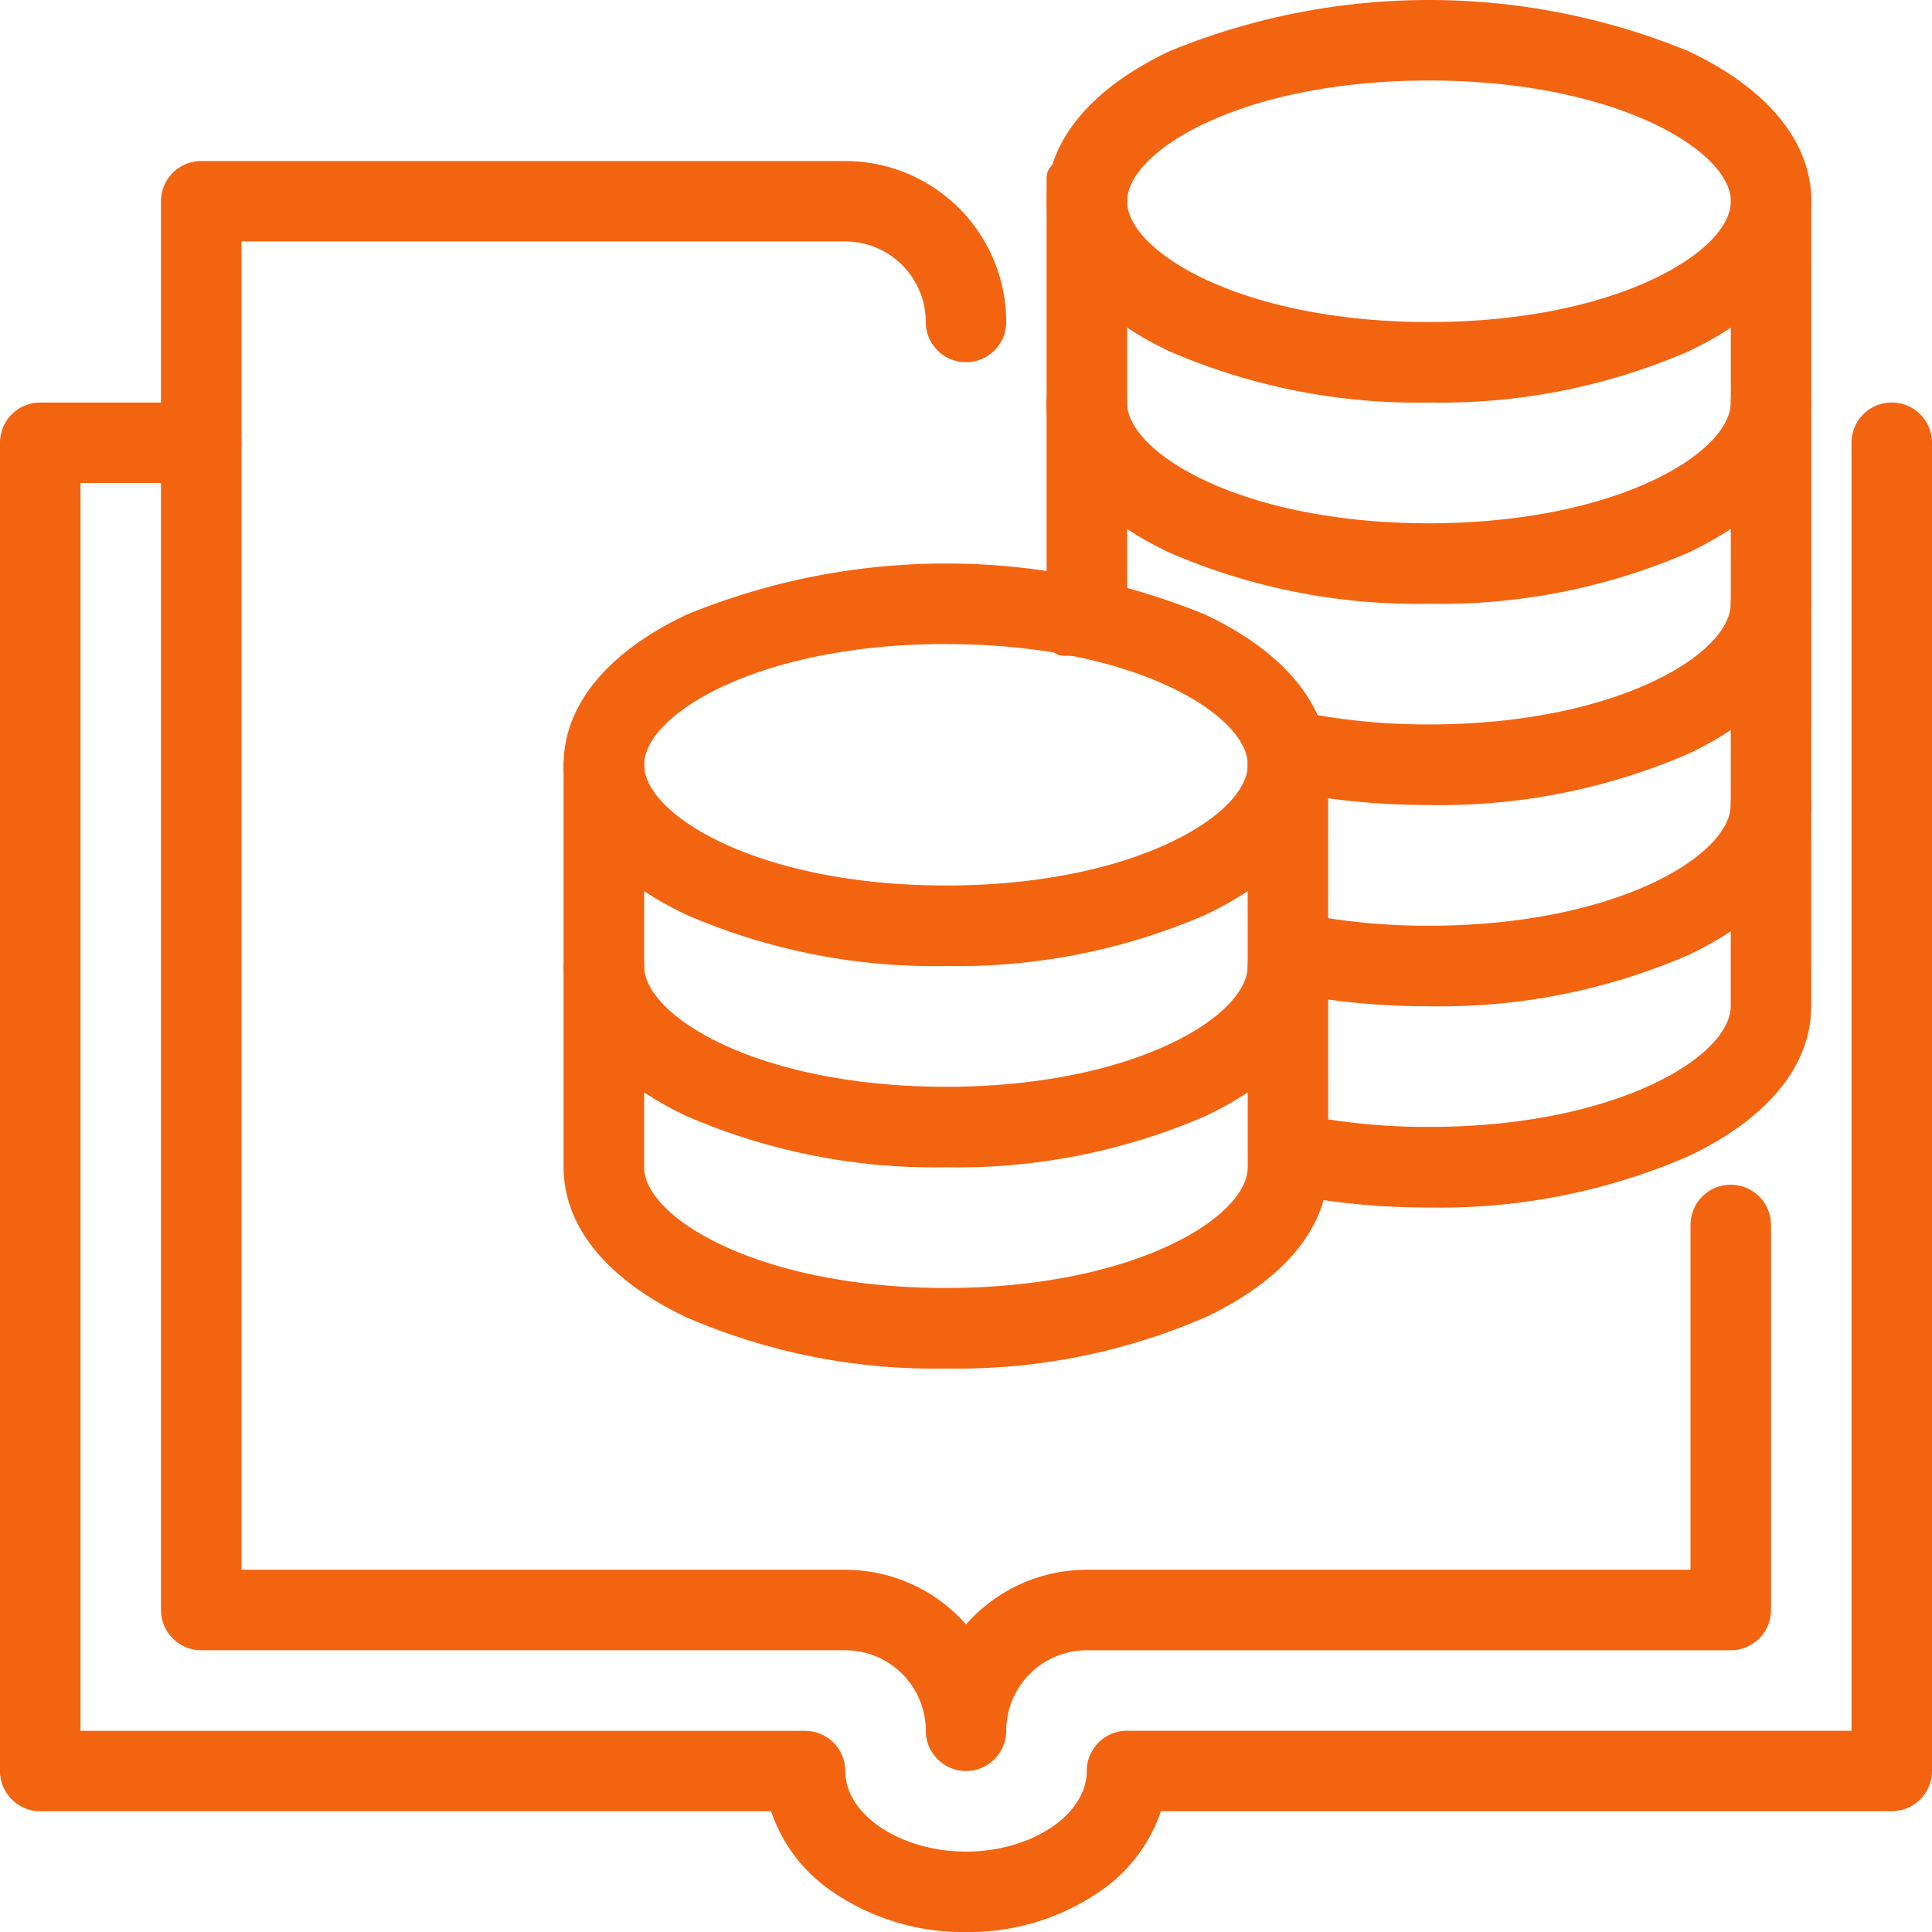
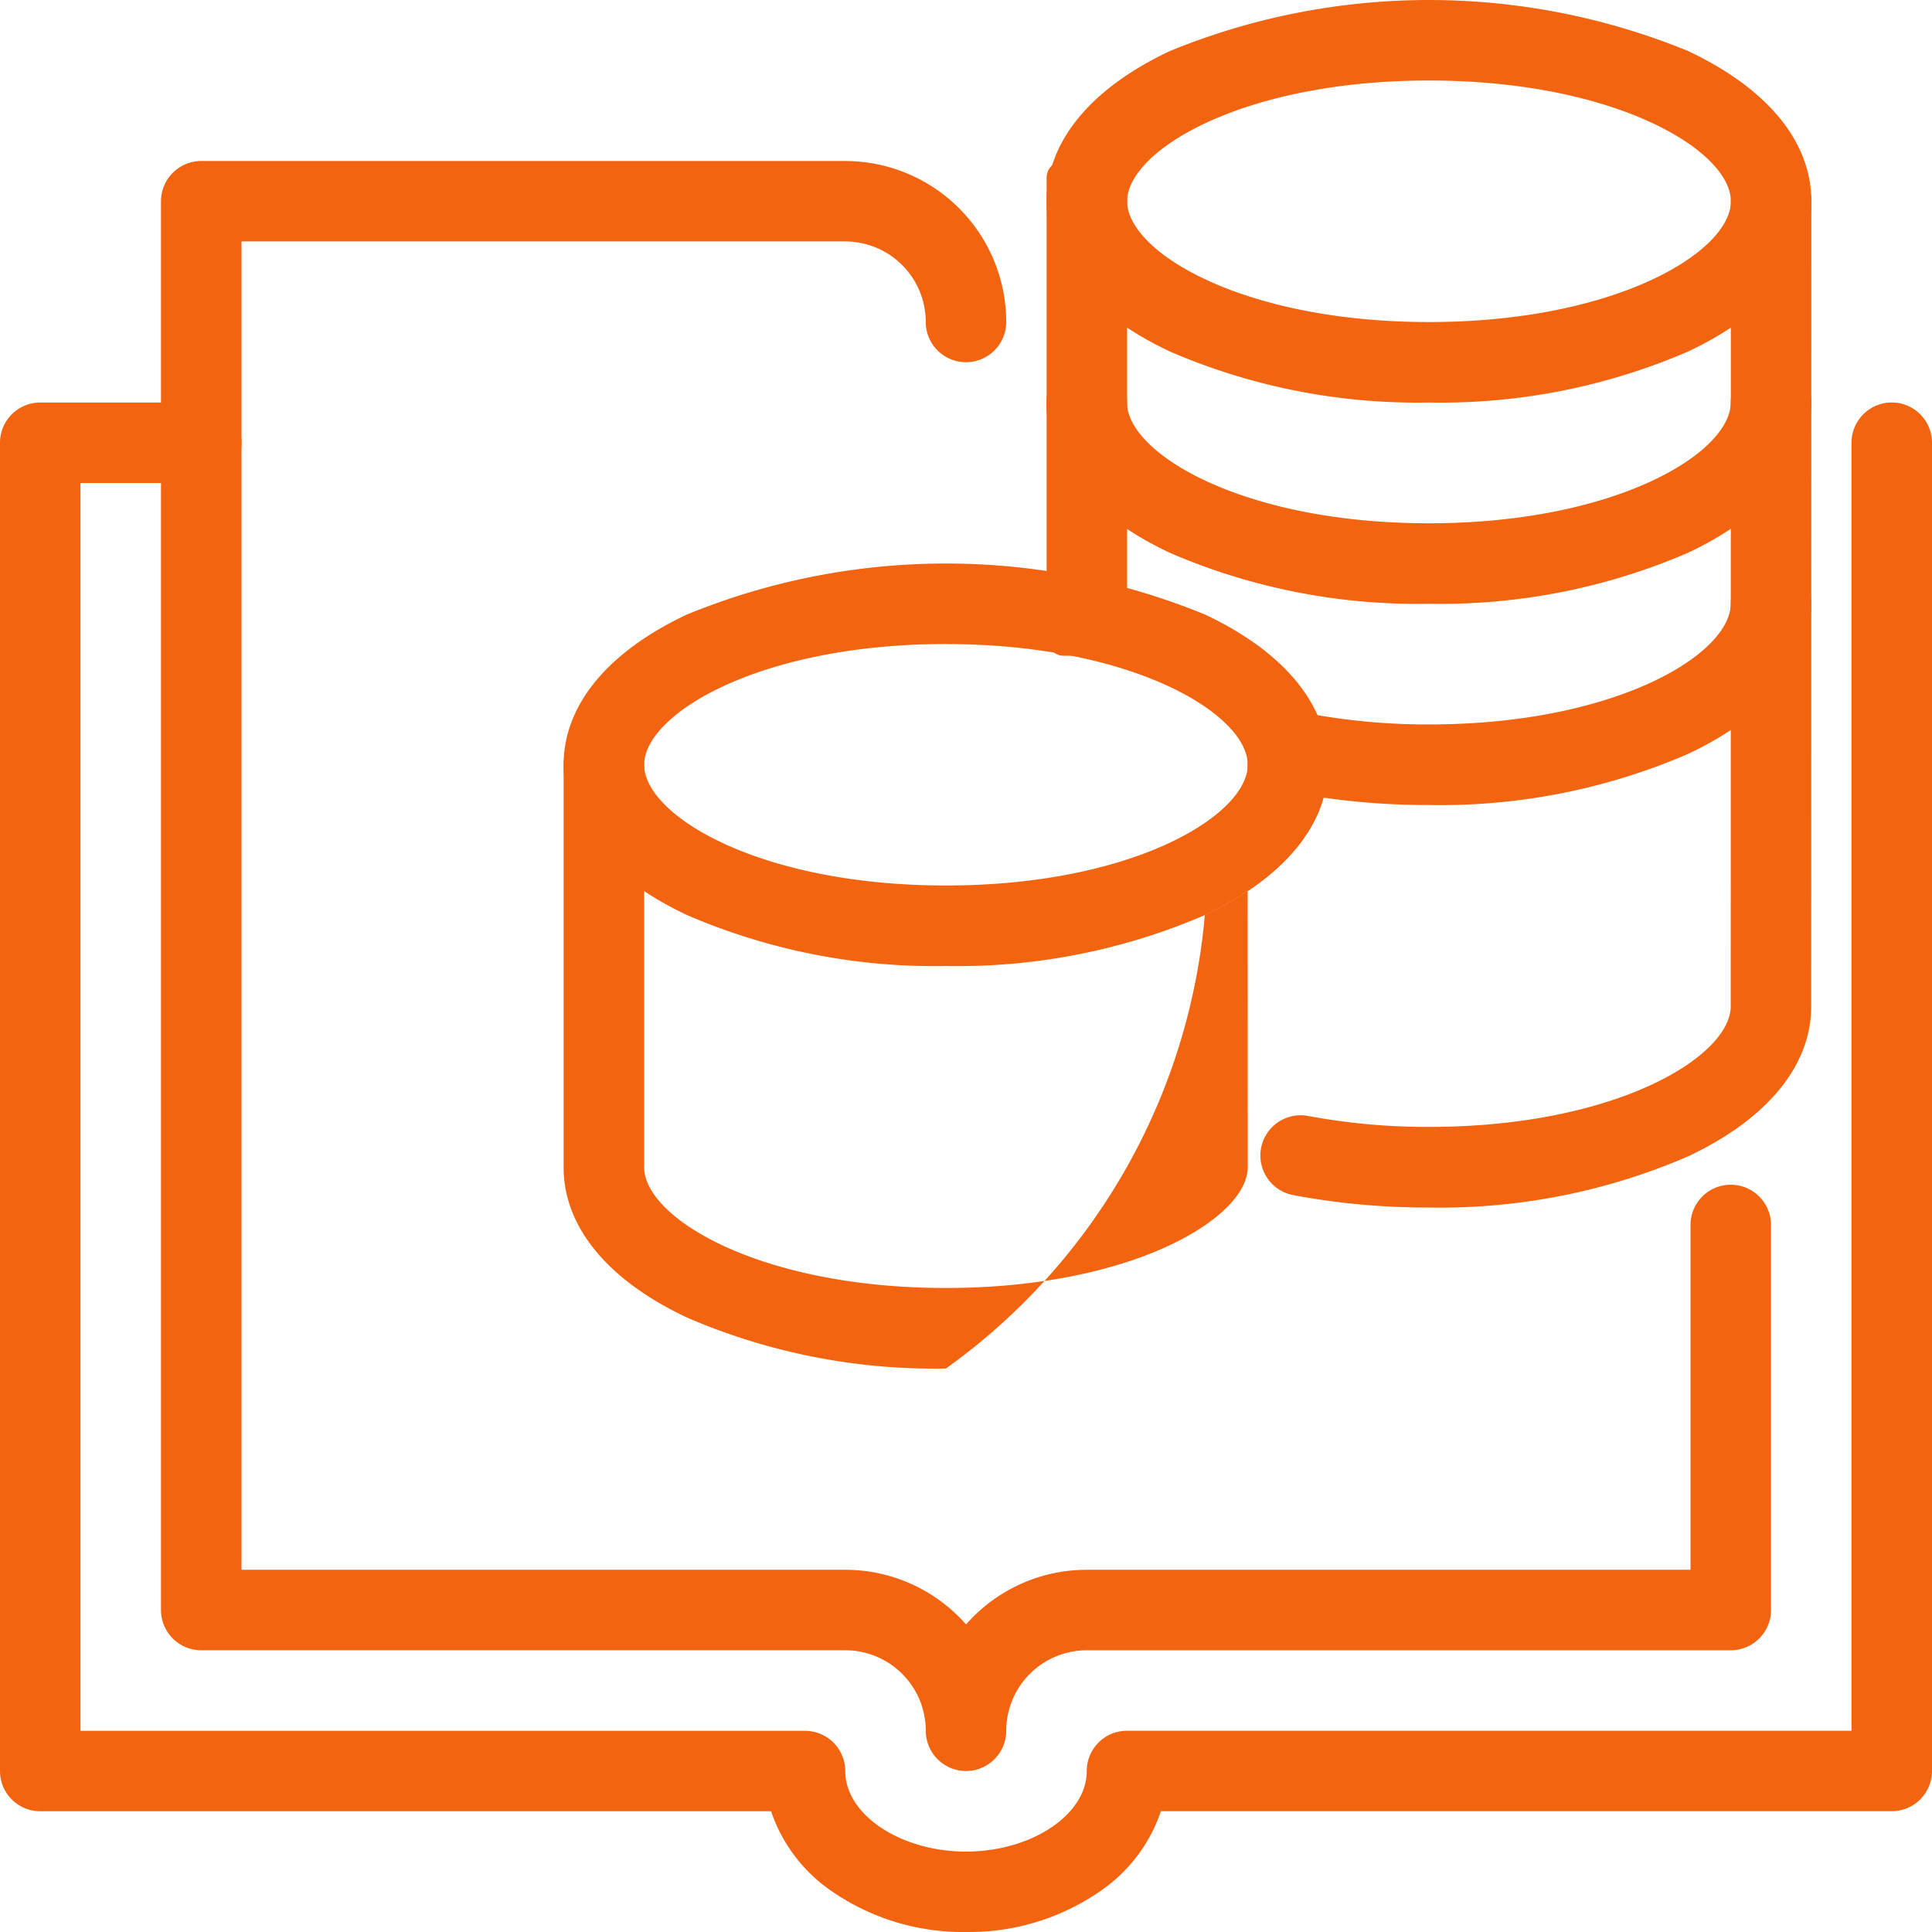
<svg xmlns="http://www.w3.org/2000/svg" id="Group_503" data-name="Group 503" width="117.206" height="117.206" viewBox="0 0 117.206 117.206">
  <g id="Group_502" data-name="Group 502">
    <path id="Path_2952" data-name="Path 2952" d="M331.5,462.908a2.443,2.443,0,0,1-2.443-2.443,4.889,4.889,0,0,0-4.883-4.883H285.1a2.441,2.441,0,0,1-2.44-2.443V367.679a2.441,2.441,0,0,1,2.44-2.443h39.07A9.778,9.778,0,0,1,333.937,375a2.441,2.441,0,0,1-4.883,0,4.889,4.889,0,0,0-4.883-4.885H287.544V450.7h36.628a9.753,9.753,0,0,1,7.326,3.315,9.745,9.745,0,0,1,7.323-3.315h36.628V429.782a2.441,2.441,0,0,1,4.883,0V453.14a2.441,2.441,0,0,1-2.44,2.443H338.82a4.889,4.889,0,0,0-4.883,4.883A2.443,2.443,0,0,1,331.5,462.908Z" transform="translate(-272.893 -355.468)" fill="#f36410" />
    <path id="Path_2953" data-name="Path 2953" d="M337.234,464.069a13.986,13.986,0,0,1-8.372-2.634,9.573,9.573,0,0,1-3.453-4.691H281.073a2.441,2.441,0,0,1-2.443-2.44V373.722a2.441,2.441,0,0,1,2.443-2.44h9.768a2.441,2.441,0,0,1,0,4.883h-7.328v75.7h43.953a2.443,2.443,0,0,1,2.443,2.443c0,2.646,3.354,4.883,7.326,4.883s7.323-2.237,7.323-4.883A2.443,2.443,0,0,1,347,451.86h43.953V373.722a2.441,2.441,0,0,1,4.883,0V454.3a2.441,2.441,0,0,1-2.443,2.44H349.057a9.573,9.573,0,0,1-3.453,4.691A13.984,13.984,0,0,1,337.234,464.069Z" transform="translate(-278.63 -346.863)" fill="#f36410" />
    <rect id="Rectangle_68" data-name="Rectangle 68" width="4.884" height="30.013" rx="1.008" transform="translate(63.493 9.768)" fill="#f36410" />
    <path id="Path_2954" data-name="Path 2954" d="M328.03,385.624a37.839,37.839,0,0,1-15.717-3.094c-4.822-2.268-7.481-5.506-7.481-9.114s2.658-6.846,7.481-9.116a41.455,41.455,0,0,1,31.432,0c4.825,2.271,7.481,5.508,7.481,9.116s-2.656,6.846-7.481,9.114A37.82,37.82,0,0,1,328.03,385.624Zm0-19.534c-11.346,0-18.313,4.265-18.313,7.326s6.967,7.326,18.313,7.326,18.313-4.267,18.313-7.326S339.376,366.09,328.03,366.09Z" transform="translate(-241.338 -361.205)" fill="#f36410" />
    <path id="Path_2955" data-name="Path 2955" d="M328.024,384.925a37.858,37.858,0,0,1-15.715-3.092c-4.825-2.271-7.481-5.508-7.481-9.116a2.441,2.441,0,1,1,4.883,0c0,3.058,6.967,7.325,18.313,7.325s18.315-4.267,18.315-7.325a2.441,2.441,0,1,1,4.883,0c0,3.608-2.656,6.846-7.481,9.116A37.869,37.869,0,0,1,328.024,384.925Z" transform="translate(-241.342 -348.297)" fill="#f36410" />
    <path id="Path_2956" data-name="Path 2956" d="M320.434,389.963a44.108,44.108,0,0,1-8.29-.763,2.442,2.442,0,1,1,.921-4.8,39.216,39.216,0,0,0,7.369.676c11.348,0,18.315-4.267,18.315-7.325a2.441,2.441,0,1,1,4.883,0c0,3.608-2.656,6.846-7.481,9.116A37.869,37.869,0,0,1,320.434,389.963Z" transform="translate(-233.752 -341.127)" fill="#f36410" />
-     <path id="Path_2957" data-name="Path 2957" d="M320.4,395a44.144,44.144,0,0,1-8.232-.751,2.442,2.442,0,0,1,.914-4.8,39.12,39.12,0,0,0,7.318.666c11.348,0,18.315-4.267,18.315-7.326a2.441,2.441,0,0,1,4.883,0c0,3.608-2.656,6.846-7.481,9.116A37.869,37.869,0,0,1,320.4,395Z" transform="translate(-233.719 -333.955)" fill="#f36410" />
    <path id="Path_2958" data-name="Path 2958" d="M320.4,428.723a44.142,44.142,0,0,1-8.232-.754,2.441,2.441,0,0,1,.914-4.8,39.324,39.324,0,0,0,7.318.664c11.348,0,18.315-4.265,18.315-7.326l.007-48.836a2.441,2.441,0,0,1,2.443-2.44h0a2.441,2.441,0,0,1,2.44,2.443l-.007,48.836c0,3.606-2.656,6.843-7.481,9.114A37.869,37.869,0,0,1,320.4,428.723Z" transform="translate(-233.719 -355.468)" fill="#f36410" />
    <path id="Path_2959" data-name="Path 2959" d="M315.933,399.731a37.853,37.853,0,0,1-15.712-3.094c-4.822-2.271-7.481-5.506-7.481-9.114s2.658-6.846,7.481-9.116a41.444,41.444,0,0,1,31.427,0c4.822,2.271,7.478,5.508,7.478,9.116s-2.656,6.843-7.478,9.114A37.857,37.857,0,0,1,315.933,399.731Zm0-19.534c-11.343,0-18.308,4.265-18.308,7.326s6.964,7.323,18.308,7.323,18.31-4.265,18.31-7.323S327.279,380.2,315.933,380.2Z" transform="translate(-258.548 -341.127)" fill="#f36410" />
-     <path id="Path_2960" data-name="Path 2960" d="M315.933,399.032a37.815,37.815,0,0,1-15.712-3.094c-4.822-2.268-7.481-5.506-7.481-9.114a2.443,2.443,0,0,1,4.885,0c0,3.058,6.964,7.325,18.308,7.325s18.31-4.267,18.31-7.325a2.441,2.441,0,1,1,4.883,0c0,3.608-2.656,6.846-7.478,9.114A37.819,37.819,0,0,1,315.933,399.032Z" transform="translate(-258.548 -328.219)" fill="#f36410" />
-     <path id="Path_2961" data-name="Path 2961" d="M315.933,418.411a37.854,37.854,0,0,1-15.712-3.092c-4.822-2.271-7.481-5.508-7.481-9.116V381.786a2.443,2.443,0,0,1,4.885,0V406.2c0,3.058,6.964,7.326,18.308,7.326s18.31-4.267,18.31-7.326l-.007-24.417a2.438,2.438,0,0,1,2.44-2.443h0a2.441,2.441,0,0,1,2.443,2.44l.007,24.419c0,3.608-2.656,6.846-7.478,9.116A37.858,37.858,0,0,1,315.933,418.411Z" transform="translate(-258.548 -335.39)" fill="#f36410" />
+     <path id="Path_2961" data-name="Path 2961" d="M315.933,418.411a37.854,37.854,0,0,1-15.712-3.092c-4.822-2.271-7.481-5.508-7.481-9.116V381.786a2.443,2.443,0,0,1,4.885,0V406.2c0,3.058,6.964,7.326,18.308,7.326s18.31-4.267,18.31-7.326l-.007-24.417a2.438,2.438,0,0,1,2.44-2.443h0a2.441,2.441,0,0,1,2.443,2.44c0,3.608-2.656,6.846-7.478,9.116A37.858,37.858,0,0,1,315.933,418.411Z" transform="translate(-258.548 -335.39)" fill="#f36410" />
  </g>
</svg>